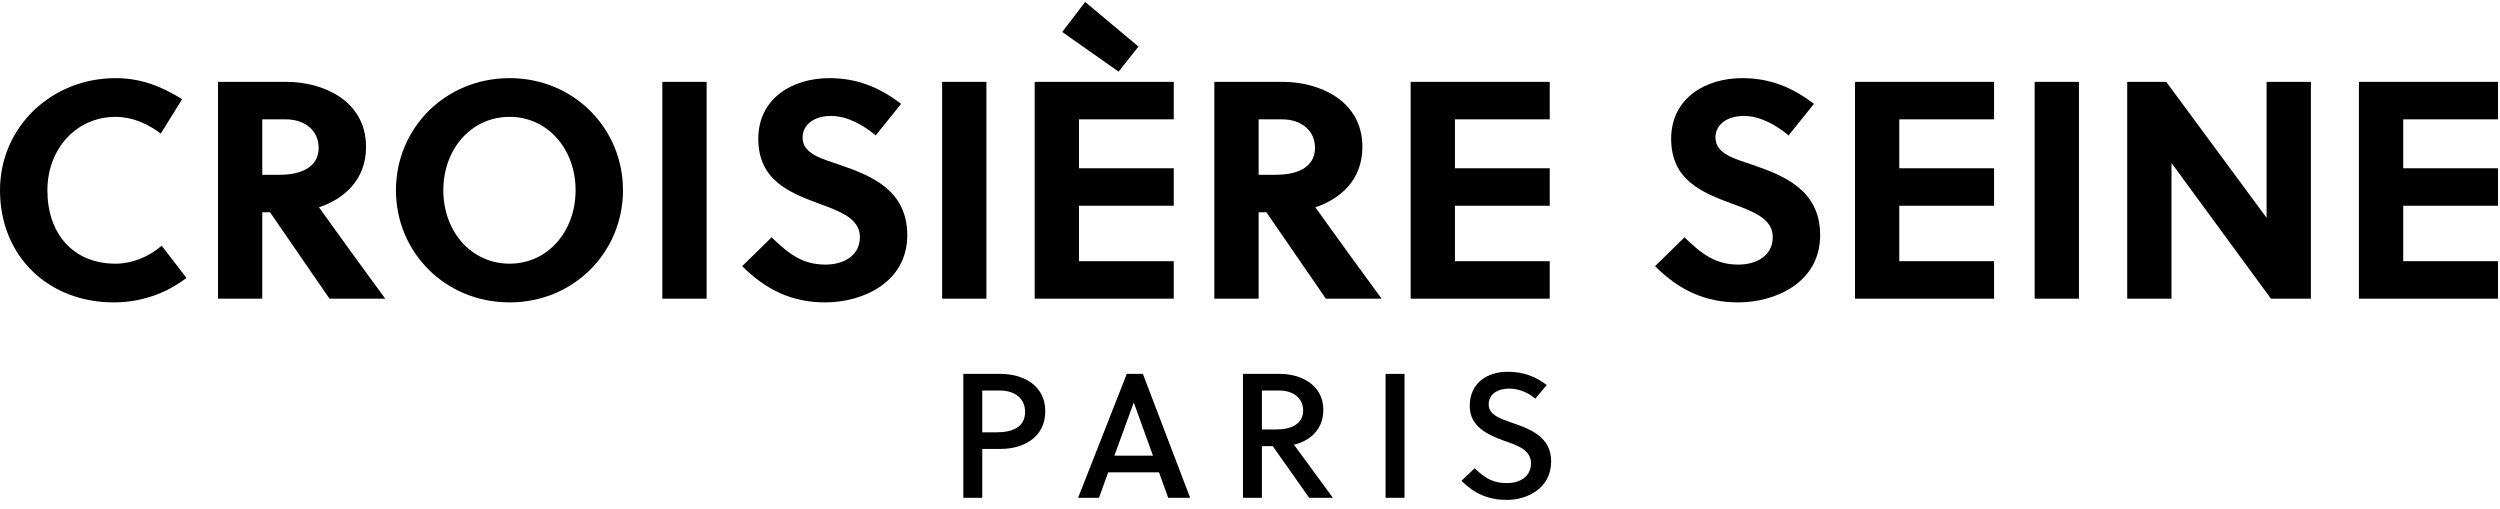
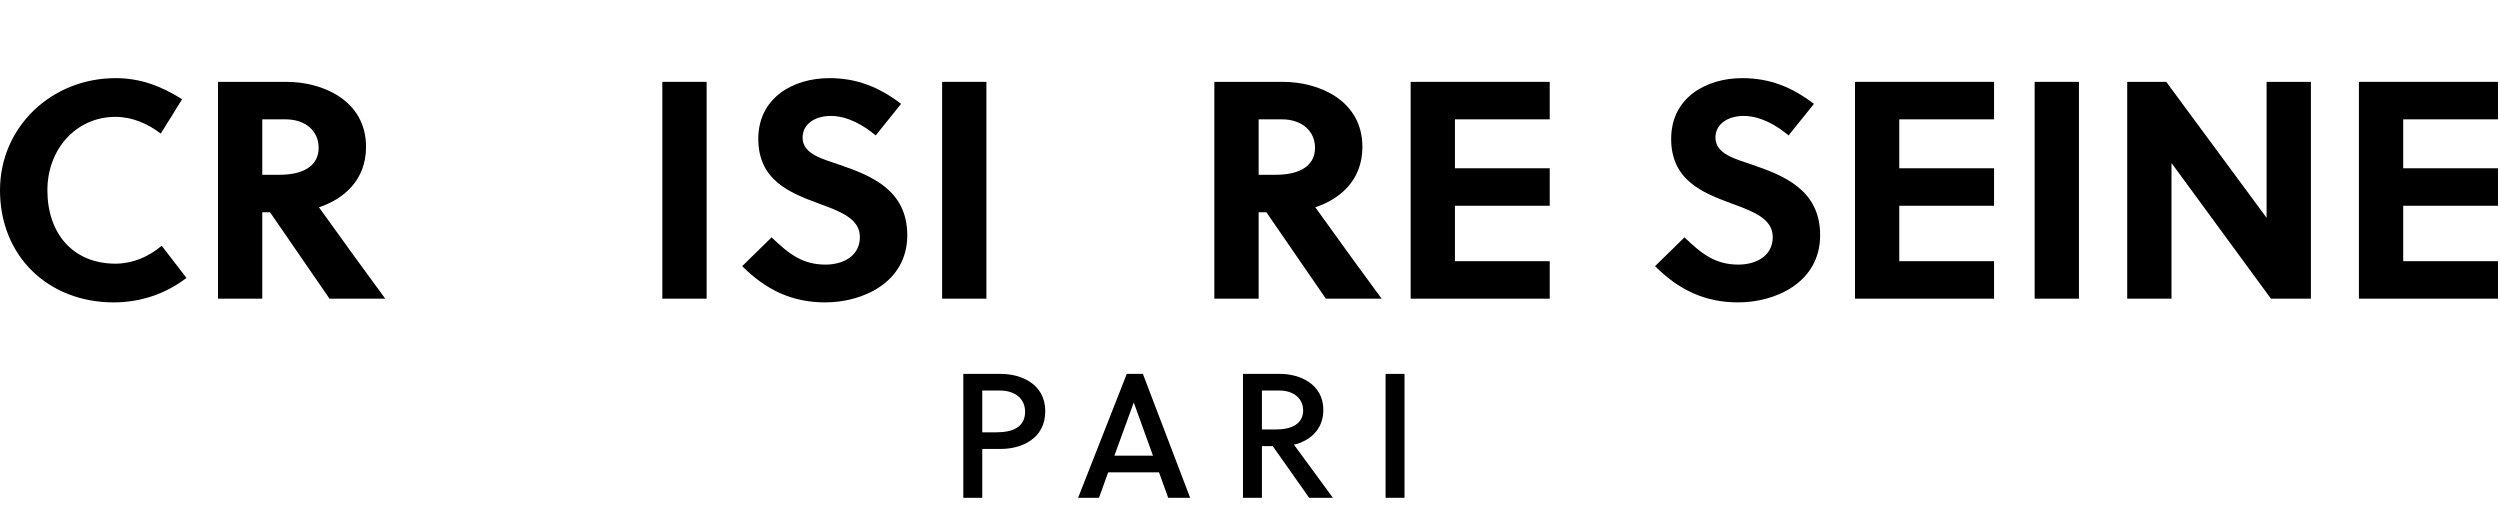
<svg xmlns="http://www.w3.org/2000/svg" width="226" height="46" viewBox="0 0 226 46" fill="none">
  <path d="M4.284 17.2C4.284 13.476 6.888 10.564 10.444 10.564C11.956 10.564 13.356 11.18 14.532 12.076L16.464 8.968C14.532 7.764 12.684 7.064 10.444 7.064C4.676 7.064 0 11.46 0 17.2C0 23.192 4.396 27.336 10.276 27.336C12.684 27.336 14.952 26.58 16.856 25.124L14.616 22.212C13.412 23.248 11.928 23.836 10.444 23.836C6.608 23.836 4.284 21.12 4.284 17.2Z" fill="black" />
  <path d="M19.706 7.4V27H23.71V19.188H24.41L29.787 27H34.827C33.483 25.18 30.57 21.176 28.834 18.74C31.018 18.012 33.09 16.332 33.09 13.28C33.09 9.024 29.087 7.4 25.922 7.4H19.706ZM23.71 10.788H25.811C27.602 10.788 28.806 11.824 28.806 13.364C28.806 15.072 27.294 15.8 25.279 15.8H23.71V10.788Z" fill="black" />
-   <path d="M52.033 17.2C52.033 20.924 49.513 23.836 46.069 23.836C42.597 23.836 40.077 20.924 40.077 17.2C40.077 13.476 42.597 10.564 46.069 10.564C49.513 10.564 52.033 13.476 52.033 17.2ZM56.317 17.2C56.317 11.6 51.865 7.064 46.069 7.064C40.245 7.064 35.793 11.6 35.793 17.2C35.793 22.8 40.245 27.336 46.069 27.336C51.865 27.336 56.317 22.8 56.317 17.2Z" fill="black" />
  <path d="M63.879 27V7.4H59.874V27H63.879Z" fill="black" />
  <path d="M79.162 12.244L81.458 9.388C79.47 7.876 77.482 7.064 74.962 7.064C71.714 7.064 68.55 8.828 68.55 12.552C68.55 16.304 71.406 17.424 73.954 18.376C75.942 19.104 77.734 19.748 77.734 21.428C77.734 23.164 76.194 23.92 74.626 23.92C72.582 23.92 71.35 22.996 69.754 21.456L67.094 24.06C69.222 26.188 71.574 27.336 74.598 27.336C78.014 27.336 82.018 25.516 82.018 21.26C82.018 17.144 78.686 15.856 75.914 14.904C74.402 14.372 72.554 13.952 72.554 12.44C72.554 11.152 73.758 10.48 75.102 10.48C76.614 10.48 78.07 11.32 79.162 12.244Z" fill="black" />
  <path d="M89.171 27V7.4H85.168V27H89.171Z" fill="black" />
-   <path d="M106.107 27V23.612H97.539V18.6H106.107V15.212H97.539V10.788H106.107V7.4H93.535V27H106.107ZM101.123 6.476L102.915 4.208L98.099 0.176L96.027 2.892L101.123 6.476Z" fill="black" />
  <path d="M109.777 7.4V27H113.781V19.188H114.481L119.857 27H124.897C123.553 25.18 120.641 21.176 118.905 18.74C121.089 18.012 123.161 16.332 123.161 13.28C123.161 9.024 119.157 7.4 115.993 7.4H109.777ZM113.781 10.788H115.881C117.673 10.788 118.877 11.824 118.877 13.364C118.877 15.072 117.365 15.8 115.349 15.8H113.781V10.788Z" fill="black" />
  <path d="M140.095 27V23.612H131.527V18.6H140.095V15.212H131.527V10.788H140.095V7.4H127.523V27H140.095Z" fill="black" />
  <path d="M161.685 12.244L163.981 9.388C161.993 7.876 160.005 7.064 157.485 7.064C154.237 7.064 151.073 8.828 151.073 12.552C151.073 16.304 153.929 17.424 156.477 18.376C158.465 19.104 160.257 19.748 160.257 21.428C160.257 23.164 158.717 23.92 157.149 23.92C155.105 23.92 153.873 22.996 152.277 21.456L149.617 24.06C151.745 26.188 154.097 27.336 157.121 27.336C160.537 27.336 164.541 25.516 164.541 21.26C164.541 17.144 161.209 15.856 158.437 14.904C156.925 14.372 155.077 13.952 155.077 12.44C155.077 11.152 156.281 10.48 157.625 10.48C159.137 10.48 160.593 11.32 161.685 12.244Z" fill="black" />
  <path d="M180.263 27V23.612H171.695V18.6H180.263V15.212H171.695V10.788H180.263V7.4H167.691V27H180.263Z" fill="black" />
  <path d="M187.937 27V7.4H183.933V27H187.937Z" fill="black" />
  <path d="M208.904 27V7.4H204.9V19.692L195.828 7.4H192.3V27H196.304V14.736L205.292 27H208.904Z" fill="black" />
  <path d="M225.818 27V23.612H217.25V18.6H225.818V15.212H217.25V10.788H225.818V7.4H213.246V27H225.818Z" fill="black" />
  <path d="M87.084 33.8V45H88.796V40.584H90.476C92.332 40.584 94.492 39.672 94.492 37.176C94.492 34.712 92.316 33.8 90.476 33.8H87.084ZM88.796 35.304H90.396C91.74 35.304 92.668 36.024 92.668 37.224C92.668 38.6 91.564 39.08 90.092 39.08H88.796V35.304Z" fill="black" />
  <path d="M105.605 45H107.589L103.317 33.8H101.861L97.461 45H99.349L100.181 42.696H104.773L105.605 45ZM102.485 36.408H102.501L104.229 41.192H100.741L102.485 36.408Z" fill="black" />
  <path d="M112.365 33.8V45H114.077V40.328H115.053L118.349 45H120.493L116.973 40.2C118.317 39.88 119.629 38.92 119.629 37.048C119.629 34.712 117.485 33.8 115.741 33.8H112.365ZM114.077 35.304H115.661C116.941 35.304 117.805 36.024 117.805 37.096C117.805 38.312 116.765 38.824 115.357 38.824H114.077V35.304Z" fill="black" />
  <path d="M126.968 45V33.8H125.256V45H126.968Z" fill="black" />
-   <path d="M138.785 36.04L139.825 34.808C138.785 34.008 137.665 33.608 136.289 33.608C134.465 33.608 132.865 34.6 132.865 36.712C132.865 38.552 134.465 39.304 135.985 39.848C137.233 40.28 138.401 40.696 138.401 41.864C138.401 43.144 137.329 43.672 136.241 43.672C135.105 43.672 134.321 43.336 133.313 42.328L132.113 43.464C133.313 44.648 134.561 45.192 136.225 45.192C137.985 45.192 140.225 44.2 140.225 41.704C140.225 39.512 138.353 38.792 136.769 38.248C135.617 37.848 134.577 37.512 134.577 36.568C134.577 35.64 135.361 35.128 136.449 35.128C137.329 35.128 138.241 35.544 138.785 36.04Z" fill="black" />
</svg>